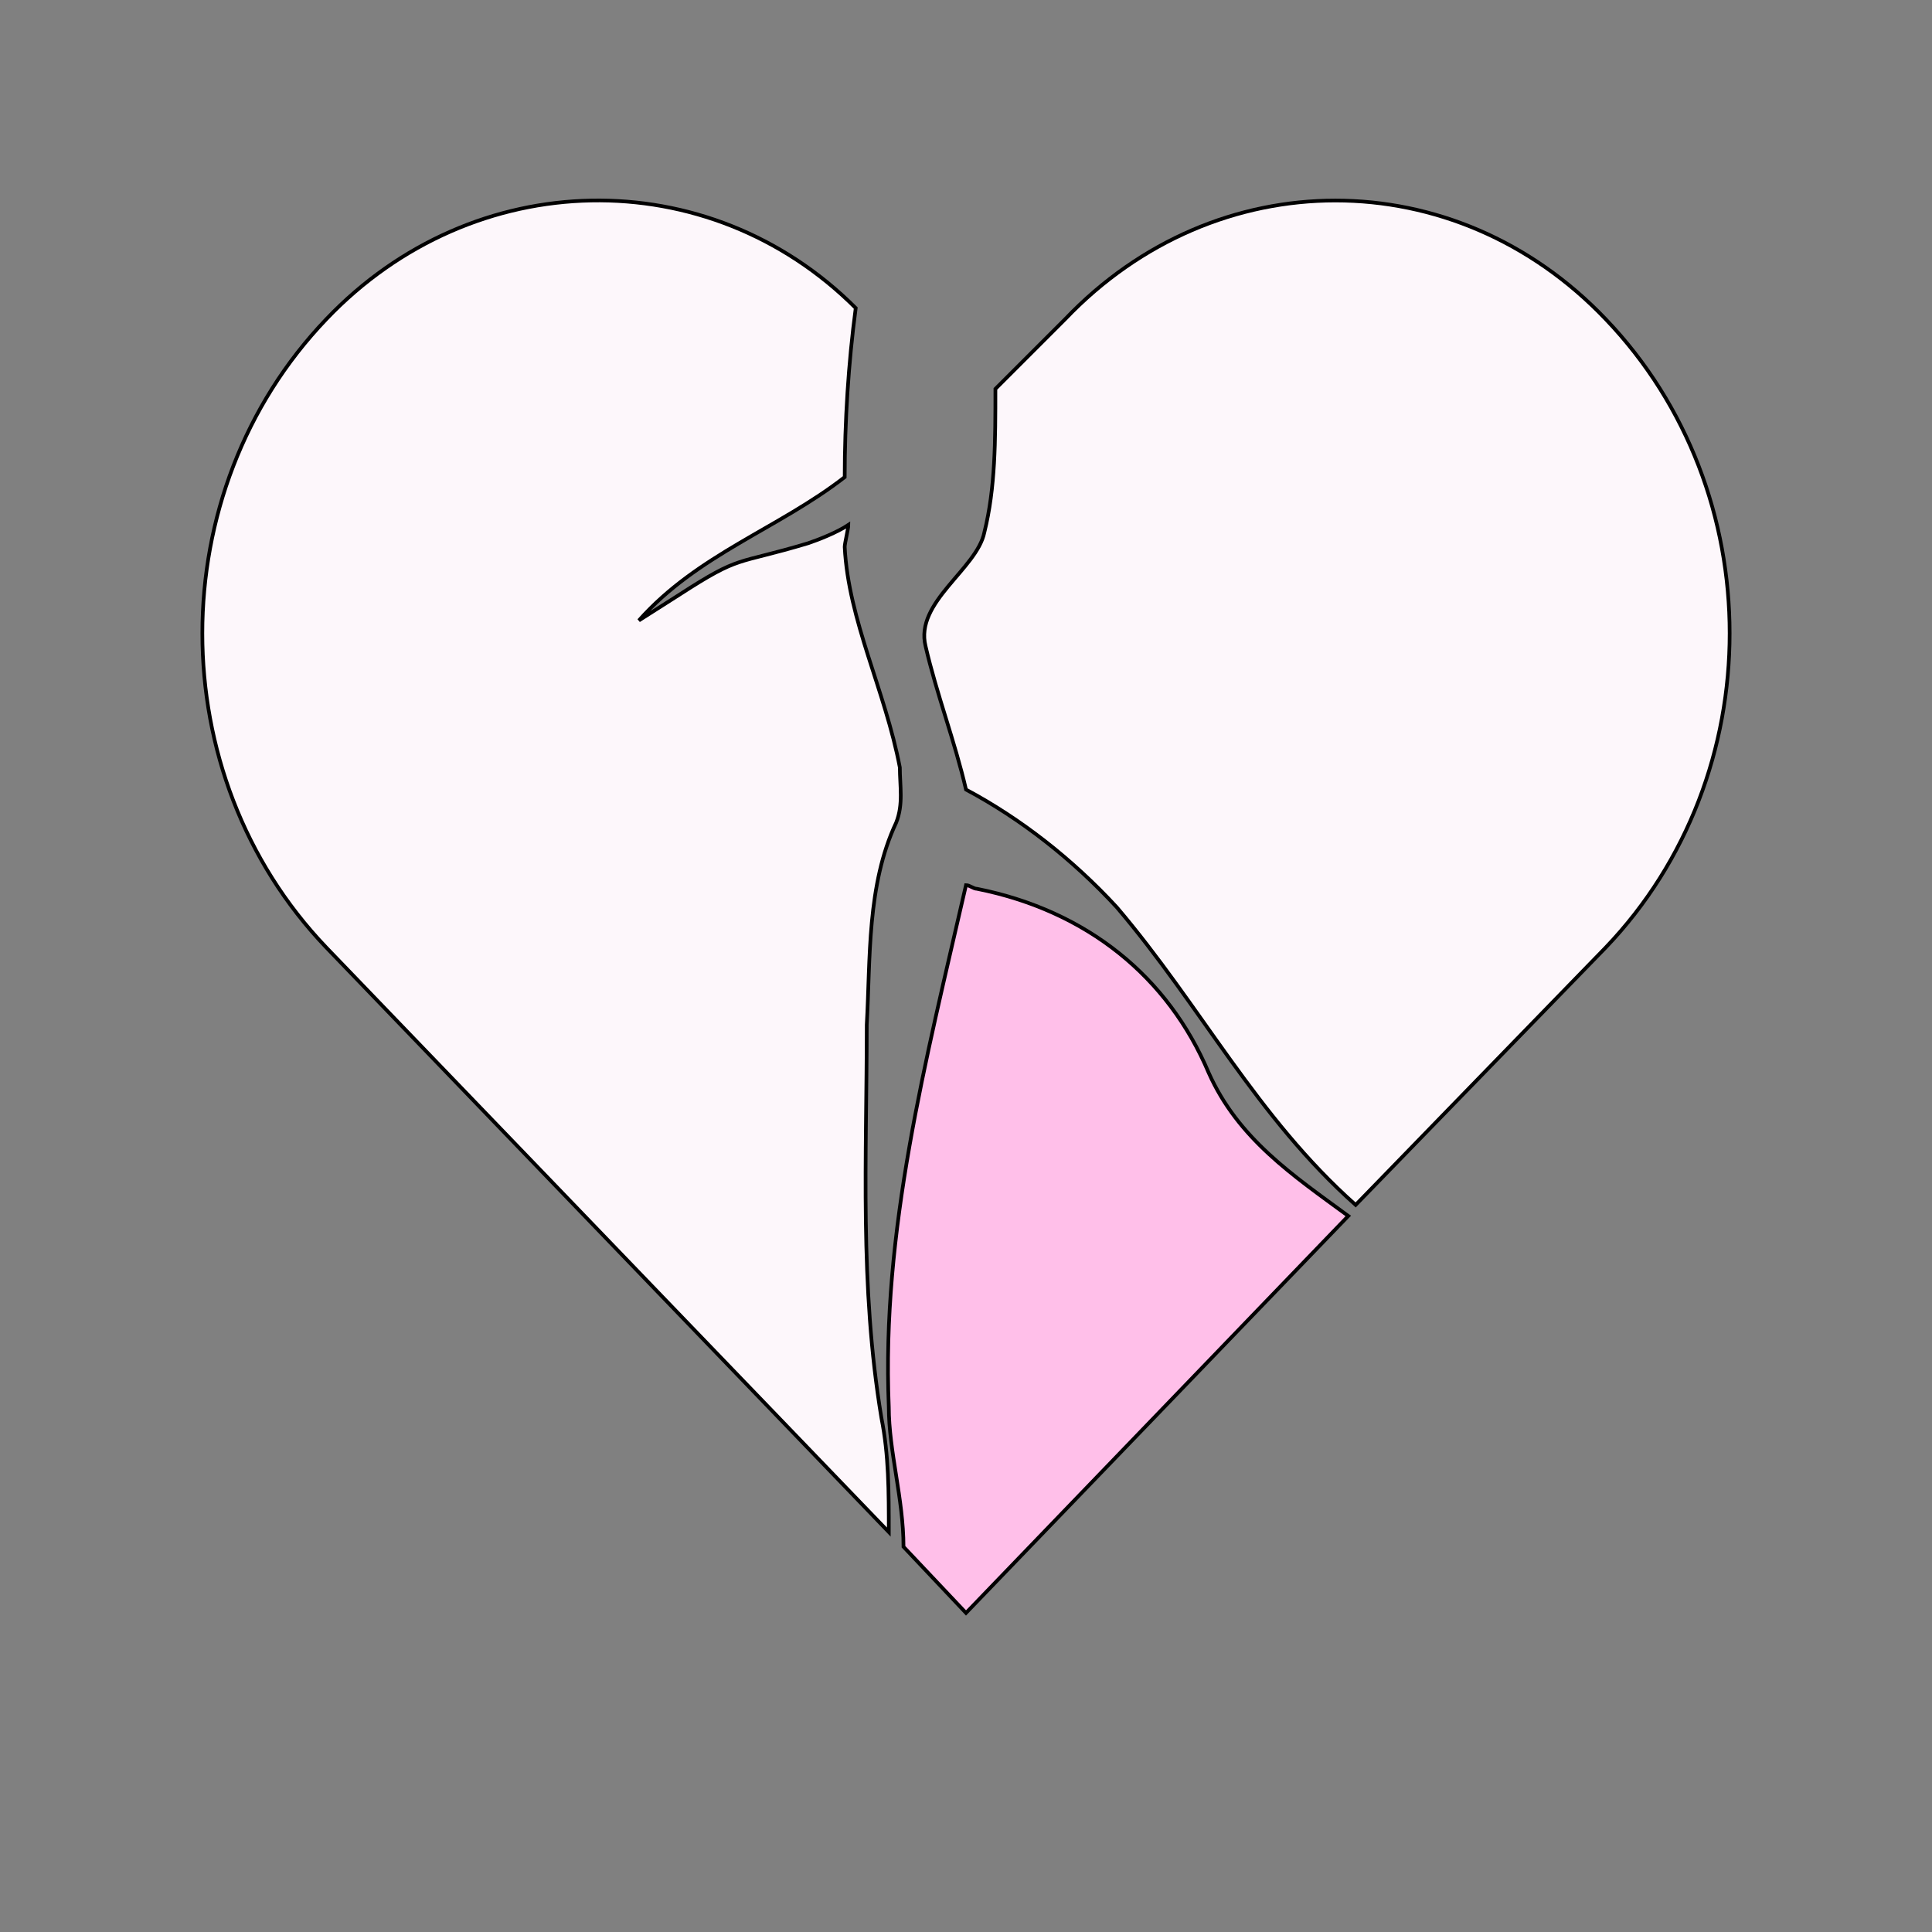
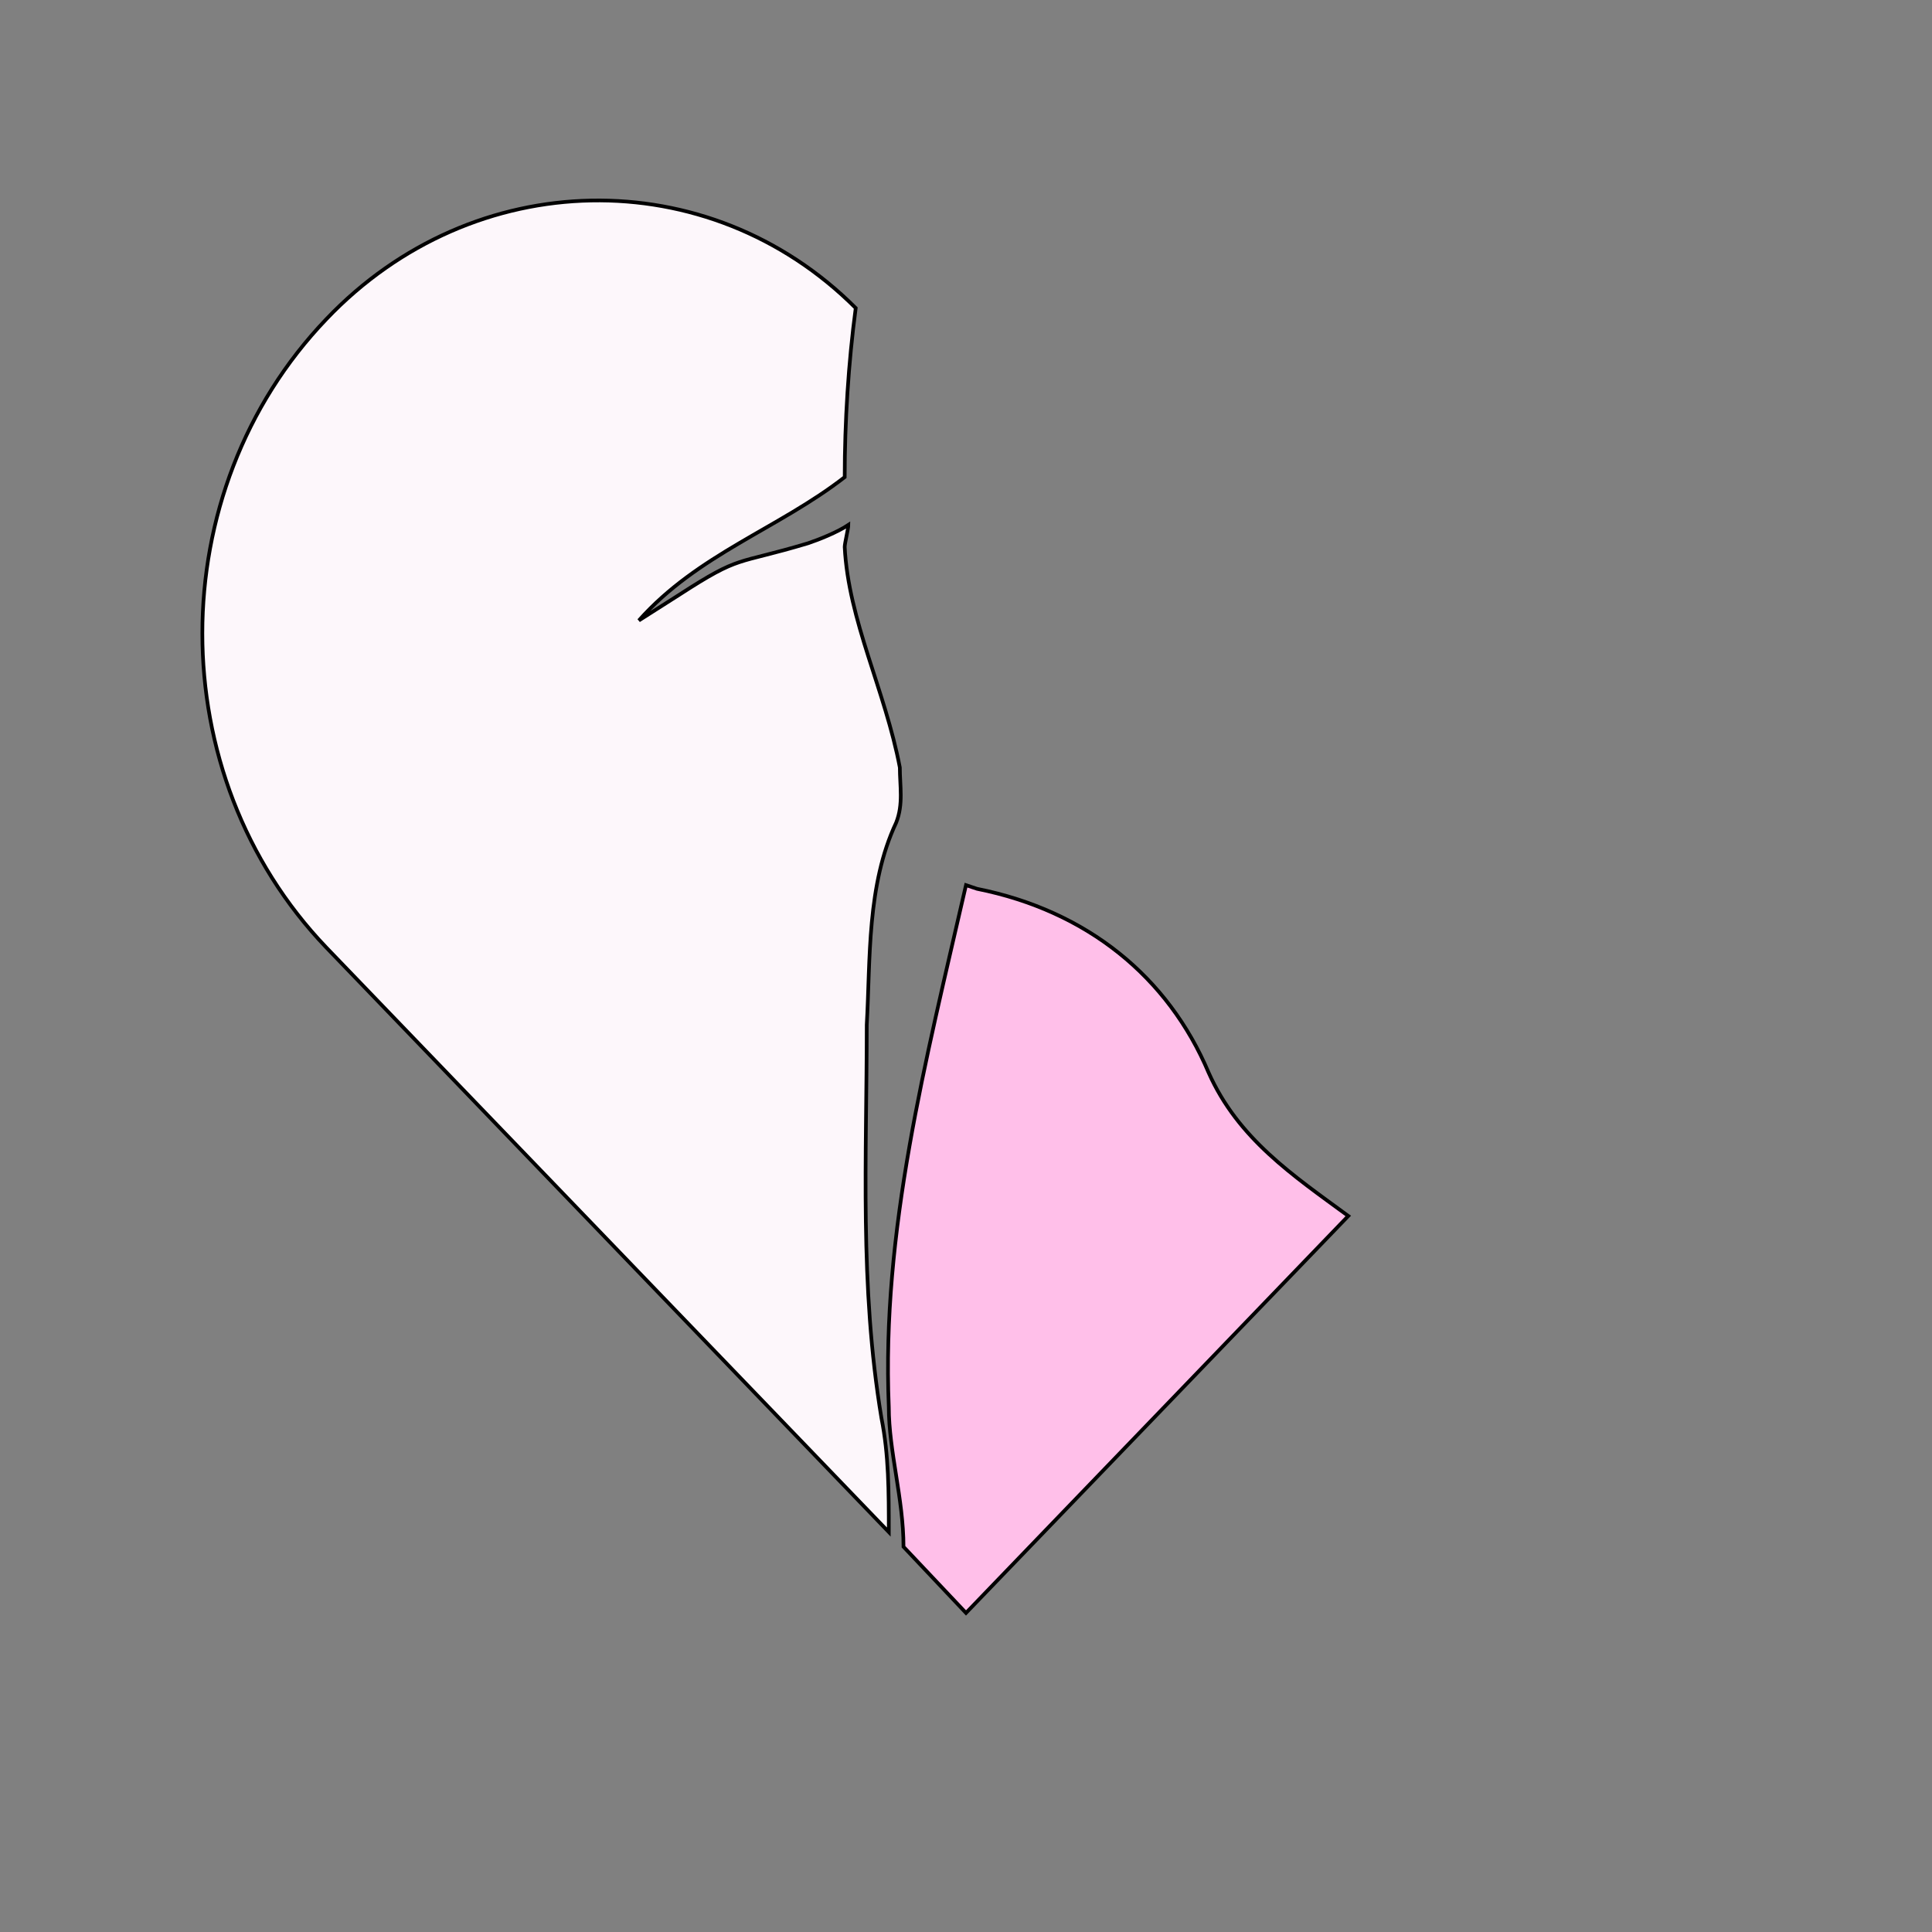
<svg xmlns="http://www.w3.org/2000/svg" id="bg_ion_heart-broken" width="200" height="200" version="1.1" class="bgs" preserveAspectRatio="xMidYMin slice">
  <rect width="100%" height="100%" fill="#808080" stroke="none" />
  <defs id="layer_0" />
  <rect id="layer_1" width="100%" height="100%" fill="none" />
  <svg id="layer_2" preserveAspectRatio="xMidYMin meet" data-uid="ion_heart-broken" data-keyword="heart-broken" data-coll="ion" viewBox="-6.8 9.2 525.6 474" class="svg_thumb" data-colors="[&quot;#fdf7fb&quot;,&quot;#ffbfe9&quot;,&quot;#ff80d3&quot;]" style="overflow: visible;">
    <path id="th_ion_heart-broken_0" d="M229 288C230 270 229 250 237 233C239 228 238 223 238 218C234 197 224 178 223 158C223 157 224 153 224 152C221 154 216 156 213 157C193 163 195 160 178 171L167 178C183 160 205 153 223 139C223 124 224 108 226 93C186 53 122 54 82 96C37 143 37 220 82 267L235 426C235 415 235 405 233 395C227 359 229 324 229 288Z " fill-rule="evenodd" fill="#fdf7fb" stroke-width="1" stroke="#000000" />
-     <path id="th_ion_heart-broken_1" d="M322 301C311 275 289 257 259 251C258 251 257 250 256 250C256 250 256 250 256 250C245 298 233 344 235 392C235 404 239 417 239 430L256 448L360 340C345 329 330 319 322 301Z " fill-rule="evenodd" fill="#ffbfe9" stroke-width="1" stroke="#000000" />
-     <path id="th_ion_heart-broken_2" d="M430 96C389 53 324 53 283 96L264 115C264 129 264 142 261 154C259 164 242 173 245 185C248 198 253 211 256 224C271 232 285 243 297 256C320 283 335 313 362 337L430 267C475 220 475 143 430 96Z " fill-rule="evenodd" fill="#fdf7fb" stroke-width="1" stroke="#000000" />
+     <path id="th_ion_heart-broken_1" d="M322 301C311 275 289 257 259 251C256 250 256 250 256 250C245 298 233 344 235 392C235 404 239 417 239 430L256 448L360 340C345 329 330 319 322 301Z " fill-rule="evenodd" fill="#ffbfe9" stroke-width="1" stroke="#000000" />
  </svg>
</svg>